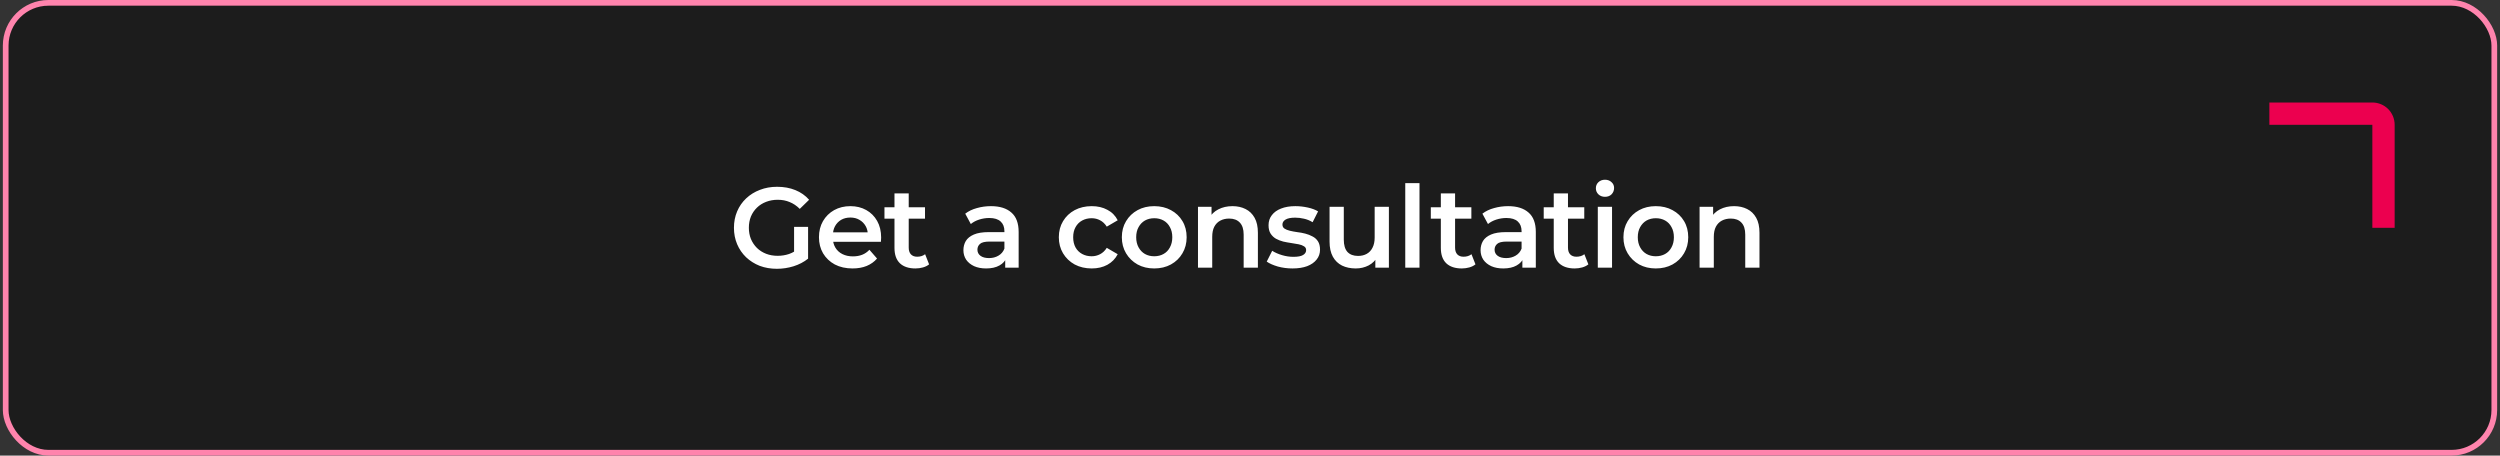
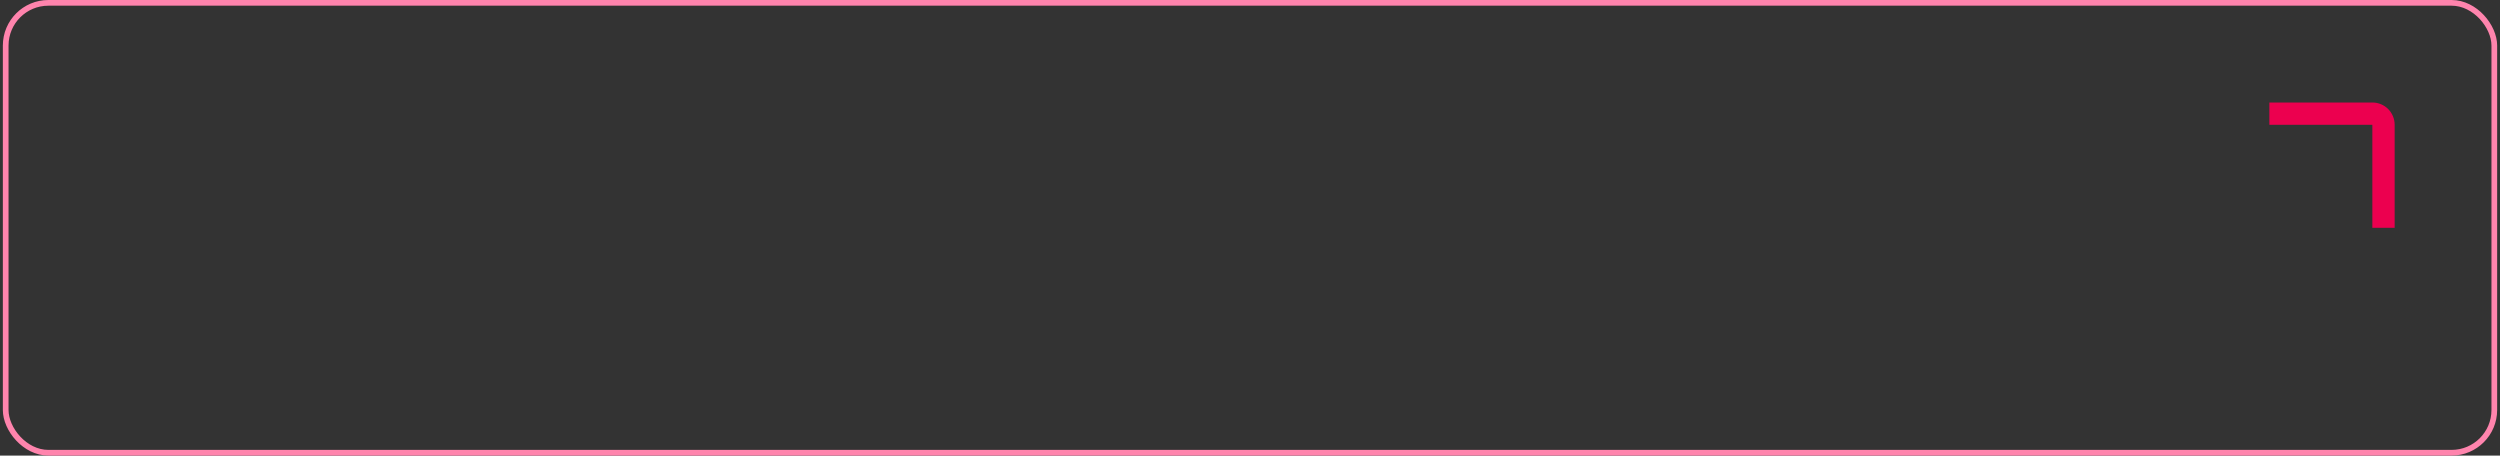
<svg xmlns="http://www.w3.org/2000/svg" width="439" height="80" viewBox="0 0 439 80" fill="none">
  <rect x="0" y="0" width="439" height="80" fill="#333333" stroke="none" />
-   <rect x="1" y="0.5" width="437" height="79" rx="7.5" fill="#1C1C1C" />
  <rect x="1" y="0.5" width="437" height="79" rx="7.5" stroke="#FF84AD" />
-   <path d="M136.42 47.2C135.327 47.2 134.32 47.027 133.4 46.68C132.493 46.32 131.7 45.82 131.02 45.18C130.34 44.527 129.813 43.76 129.44 42.88C129.067 42 128.88 41.04 128.88 40C128.88 38.96 129.067 38 129.44 37.12C129.813 36.24 130.34 35.48 131.02 34.84C131.713 34.187 132.52 33.687 133.44 33.34C134.36 32.98 135.367 32.8 136.46 32.8C137.647 32.8 138.713 32.993 139.66 33.38C140.62 33.767 141.427 34.333 142.08 35.08L140.44 36.68C139.893 36.133 139.3 35.733 138.66 35.48C138.033 35.213 137.34 35.08 136.58 35.08C135.847 35.08 135.167 35.2 134.54 35.44C133.913 35.68 133.373 36.02 132.92 36.46C132.467 36.9 132.113 37.42 131.86 38.02C131.62 38.62 131.5 39.28 131.5 40C131.5 40.707 131.62 41.36 131.86 41.96C132.113 42.56 132.467 43.087 132.92 43.54C133.373 43.98 133.907 44.32 134.52 44.56C135.133 44.8 135.813 44.92 136.56 44.92C137.253 44.92 137.92 44.813 138.56 44.6C139.213 44.373 139.833 44 140.42 43.48L141.9 45.42C141.167 46.007 140.313 46.453 139.34 46.76C138.38 47.053 137.407 47.2 136.42 47.2ZM139.44 45.08V39.84H141.9V45.42L139.44 45.08ZM149.709 47.14C148.523 47.14 147.483 46.907 146.589 46.44C145.709 45.96 145.023 45.307 144.529 44.48C144.049 43.653 143.809 42.713 143.809 41.66C143.809 40.593 144.043 39.653 144.509 38.84C144.989 38.013 145.643 37.367 146.469 36.9C147.309 36.433 148.263 36.2 149.329 36.2C150.369 36.2 151.296 36.427 152.109 36.88C152.923 37.333 153.563 37.973 154.029 38.8C154.496 39.627 154.729 40.6 154.729 41.72C154.729 41.827 154.723 41.947 154.709 42.08C154.709 42.213 154.703 42.34 154.689 42.46H145.789V40.8H153.369L152.389 41.32C152.403 40.707 152.276 40.167 152.009 39.7C151.743 39.233 151.376 38.867 150.909 38.6C150.456 38.333 149.929 38.2 149.329 38.2C148.716 38.2 148.176 38.333 147.709 38.6C147.256 38.867 146.896 39.24 146.629 39.72C146.376 40.187 146.249 40.74 146.249 41.38V41.78C146.249 42.42 146.396 42.987 146.689 43.48C146.983 43.973 147.396 44.353 147.929 44.62C148.463 44.887 149.076 45.02 149.769 45.02C150.369 45.02 150.909 44.927 151.389 44.74C151.869 44.553 152.296 44.26 152.669 43.86L154.009 45.4C153.529 45.96 152.923 46.393 152.189 46.7C151.469 46.993 150.643 47.14 149.709 47.14ZM160.751 47.14C159.577 47.14 158.671 46.84 158.031 46.24C157.391 45.627 157.071 44.727 157.071 43.54V33.96H159.571V43.48C159.571 43.987 159.697 44.38 159.951 44.66C160.217 44.94 160.584 45.08 161.051 45.08C161.611 45.08 162.077 44.933 162.451 44.64L163.151 46.42C162.857 46.66 162.497 46.84 162.071 46.96C161.644 47.08 161.204 47.14 160.751 47.14ZM155.311 38.4V36.4H162.431V38.4H155.311ZM176.515 47V44.84L176.375 44.38V40.6C176.375 39.867 176.155 39.3 175.715 38.9C175.275 38.487 174.608 38.28 173.715 38.28C173.115 38.28 172.521 38.373 171.935 38.56C171.361 38.747 170.875 39.007 170.475 39.34L169.495 37.52C170.068 37.08 170.748 36.753 171.535 36.54C172.335 36.313 173.161 36.2 174.015 36.2C175.561 36.2 176.755 36.573 177.595 37.32C178.448 38.053 178.875 39.193 178.875 40.74V47H176.515ZM173.155 47.14C172.355 47.14 171.655 47.007 171.055 46.74C170.455 46.46 169.988 46.08 169.655 45.6C169.335 45.107 169.175 44.553 169.175 43.94C169.175 43.34 169.315 42.8 169.595 42.32C169.888 41.84 170.361 41.46 171.015 41.18C171.668 40.9 172.535 40.76 173.615 40.76H176.715V42.42H173.795C172.941 42.42 172.368 42.56 172.075 42.84C171.781 43.107 171.635 43.44 171.635 43.84C171.635 44.293 171.815 44.653 172.175 44.92C172.535 45.187 173.035 45.32 173.675 45.32C174.288 45.32 174.835 45.18 175.315 44.9C175.808 44.62 176.161 44.207 176.375 43.66L176.795 45.16C176.555 45.787 176.121 46.273 175.495 46.62C174.881 46.967 174.101 47.14 173.155 47.14ZM191.71 47.14C190.59 47.14 189.59 46.907 188.71 46.44C187.844 45.96 187.164 45.307 186.67 44.48C186.177 43.653 185.93 42.713 185.93 41.66C185.93 40.593 186.177 39.653 186.67 38.84C187.164 38.013 187.844 37.367 188.71 36.9C189.59 36.433 190.59 36.2 191.71 36.2C192.75 36.2 193.664 36.413 194.45 36.84C195.25 37.253 195.857 37.867 196.27 38.68L194.35 39.8C194.03 39.293 193.637 38.92 193.17 38.68C192.717 38.44 192.224 38.32 191.69 38.32C191.077 38.32 190.524 38.453 190.03 38.72C189.537 38.987 189.15 39.373 188.87 39.88C188.59 40.373 188.45 40.967 188.45 41.66C188.45 42.353 188.59 42.953 188.87 43.46C189.15 43.953 189.537 44.333 190.03 44.6C190.524 44.867 191.077 45 191.69 45C192.224 45 192.717 44.88 193.17 44.64C193.637 44.4 194.03 44.027 194.35 43.52L196.27 44.64C195.857 45.44 195.25 46.06 194.45 46.5C193.664 46.927 192.75 47.14 191.71 47.14ZM202.675 47.14C201.582 47.14 200.608 46.907 199.755 46.44C198.902 45.96 198.228 45.307 197.735 44.48C197.242 43.653 196.995 42.713 196.995 41.66C196.995 40.593 197.242 39.653 197.735 38.84C198.228 38.013 198.902 37.367 199.755 36.9C200.608 36.433 201.582 36.2 202.675 36.2C203.782 36.2 204.762 36.433 205.615 36.9C206.482 37.367 207.155 38.007 207.635 38.82C208.128 39.633 208.375 40.58 208.375 41.66C208.375 42.713 208.128 43.653 207.635 44.48C207.155 45.307 206.482 45.96 205.615 46.44C204.762 46.907 203.782 47.14 202.675 47.14ZM202.675 45C203.288 45 203.835 44.867 204.315 44.6C204.795 44.333 205.168 43.947 205.435 43.44C205.715 42.933 205.855 42.34 205.855 41.66C205.855 40.967 205.715 40.373 205.435 39.88C205.168 39.373 204.795 38.987 204.315 38.72C203.835 38.453 203.295 38.32 202.695 38.32C202.082 38.32 201.535 38.453 201.055 38.72C200.588 38.987 200.215 39.373 199.935 39.88C199.655 40.373 199.515 40.967 199.515 41.66C199.515 42.34 199.655 42.933 199.935 43.44C200.215 43.947 200.588 44.333 201.055 44.6C201.535 44.867 202.075 45 202.675 45ZM216.426 36.2C217.279 36.2 218.039 36.367 218.706 36.7C219.386 37.033 219.919 37.547 220.306 38.24C220.692 38.92 220.886 39.8 220.886 40.88V47H218.386V41.2C218.386 40.253 218.159 39.547 217.706 39.08C217.266 38.613 216.646 38.38 215.846 38.38C215.259 38.38 214.739 38.5 214.286 38.74C213.832 38.98 213.479 39.34 213.226 39.82C212.986 40.287 212.866 40.88 212.866 41.6V47H210.366V36.32H212.746V39.2L212.326 38.32C212.699 37.64 213.239 37.12 213.946 36.76C214.666 36.387 215.492 36.2 216.426 36.2ZM226.957 47.14C226.064 47.14 225.204 47.027 224.377 46.8C223.564 46.56 222.917 46.273 222.437 45.94L223.397 44.04C223.877 44.347 224.451 44.6 225.117 44.8C225.784 45 226.451 45.1 227.117 45.1C227.904 45.1 228.471 44.993 228.817 44.78C229.177 44.567 229.357 44.28 229.357 43.92C229.357 43.627 229.237 43.407 228.997 43.26C228.757 43.1 228.444 42.98 228.057 42.9C227.671 42.82 227.237 42.747 226.757 42.68C226.291 42.613 225.817 42.527 225.337 42.42C224.871 42.3 224.444 42.133 224.057 41.92C223.671 41.693 223.357 41.393 223.117 41.02C222.877 40.647 222.757 40.153 222.757 39.54C222.757 38.86 222.951 38.273 223.337 37.78C223.724 37.273 224.264 36.887 224.957 36.62C225.664 36.34 226.497 36.2 227.457 36.2C228.177 36.2 228.904 36.28 229.637 36.44C230.371 36.6 230.977 36.827 231.457 37.12L230.497 39.02C229.991 38.713 229.477 38.507 228.957 38.4C228.451 38.28 227.944 38.22 227.437 38.22C226.677 38.22 226.111 38.333 225.737 38.56C225.377 38.787 225.197 39.073 225.197 39.42C225.197 39.74 225.317 39.98 225.557 40.14C225.797 40.3 226.111 40.427 226.497 40.52C226.884 40.613 227.311 40.693 227.777 40.76C228.257 40.813 228.731 40.9 229.197 41.02C229.664 41.14 230.091 41.307 230.477 41.52C230.877 41.72 231.197 42.007 231.437 42.38C231.677 42.753 231.797 43.24 231.797 43.84C231.797 44.507 231.597 45.087 231.197 45.58C230.811 46.073 230.257 46.46 229.537 46.74C228.817 47.007 227.957 47.14 226.957 47.14ZM238.07 47.14C237.163 47.14 236.363 46.973 235.67 46.64C234.977 46.293 234.437 45.773 234.05 45.08C233.663 44.373 233.47 43.487 233.47 42.42V36.32H235.97V42.08C235.97 43.04 236.183 43.76 236.61 44.24C237.05 44.707 237.67 44.94 238.47 44.94C239.057 44.94 239.563 44.82 239.99 44.58C240.43 44.34 240.77 43.98 241.01 43.5C241.263 43.02 241.39 42.427 241.39 41.72V36.32H243.89V47H241.51V44.12L241.93 45C241.57 45.693 241.043 46.227 240.35 46.6C239.657 46.96 238.897 47.14 238.07 47.14ZM246.763 47V32.16H249.263V47H246.763ZM256.692 47.14C255.519 47.14 254.612 46.84 253.972 46.24C253.332 45.627 253.012 44.727 253.012 43.54V33.96H255.512V43.48C255.512 43.987 255.639 44.38 255.892 44.66C256.159 44.94 256.525 45.08 256.992 45.08C257.552 45.08 258.019 44.933 258.392 44.64L259.092 46.42C258.799 46.66 258.439 46.84 258.012 46.96C257.585 47.08 257.145 47.14 256.692 47.14ZM251.252 38.4V36.4H258.372V38.4H251.252ZM267.329 47V44.84L267.189 44.38V40.6C267.189 39.867 266.969 39.3 266.529 38.9C266.089 38.487 265.422 38.28 264.529 38.28C263.929 38.28 263.335 38.373 262.749 38.56C262.175 38.747 261.689 39.007 261.289 39.34L260.309 37.52C260.882 37.08 261.562 36.753 262.349 36.54C263.149 36.313 263.975 36.2 264.829 36.2C266.375 36.2 267.569 36.573 268.409 37.32C269.262 38.053 269.689 39.193 269.689 40.74V47H267.329ZM263.969 47.14C263.169 47.14 262.469 47.007 261.869 46.74C261.269 46.46 260.802 46.08 260.469 45.6C260.149 45.107 259.989 44.553 259.989 43.94C259.989 43.34 260.129 42.8 260.409 42.32C260.702 41.84 261.175 41.46 261.829 41.18C262.482 40.9 263.349 40.76 264.429 40.76H267.529V42.42H264.609C263.755 42.42 263.182 42.56 262.889 42.84C262.595 43.107 262.449 43.44 262.449 43.84C262.449 44.293 262.629 44.653 262.989 44.92C263.349 45.187 263.849 45.32 264.489 45.32C265.102 45.32 265.649 45.18 266.129 44.9C266.622 44.62 266.975 44.207 267.189 43.66L267.609 45.16C267.369 45.787 266.935 46.273 266.309 46.62C265.695 46.967 264.915 47.14 263.969 47.14ZM276.517 47.14C275.344 47.14 274.437 46.84 273.797 46.24C273.157 45.627 272.837 44.727 272.837 43.54V33.96H275.337V43.48C275.337 43.987 275.464 44.38 275.717 44.66C275.984 44.94 276.35 45.08 276.817 45.08C277.377 45.08 277.844 44.933 278.217 44.64L278.917 46.42C278.624 46.66 278.264 46.84 277.837 46.96C277.41 47.08 276.97 47.14 276.517 47.14ZM271.077 38.4V36.4H278.197V38.4H271.077ZM280.574 47V36.32H283.074V47H280.574ZM281.834 34.56C281.367 34.56 280.98 34.413 280.674 34.12C280.38 33.827 280.234 33.473 280.234 33.06C280.234 32.633 280.38 32.28 280.674 32C280.98 31.707 281.367 31.56 281.834 31.56C282.3 31.56 282.68 31.7 282.974 31.98C283.28 32.247 283.434 32.587 283.434 33C283.434 33.44 283.287 33.813 282.994 34.12C282.7 34.413 282.314 34.56 281.834 34.56ZM290.755 47.14C289.662 47.14 288.688 46.907 287.835 46.44C286.982 45.96 286.308 45.307 285.815 44.48C285.322 43.653 285.075 42.713 285.075 41.66C285.075 40.593 285.322 39.653 285.815 38.84C286.308 38.013 286.982 37.367 287.835 36.9C288.688 36.433 289.662 36.2 290.755 36.2C291.862 36.2 292.842 36.433 293.695 36.9C294.562 37.367 295.235 38.007 295.715 38.82C296.208 39.633 296.455 40.58 296.455 41.66C296.455 42.713 296.208 43.653 295.715 44.48C295.235 45.307 294.562 45.96 293.695 46.44C292.842 46.907 291.862 47.14 290.755 47.14ZM290.755 45C291.368 45 291.915 44.867 292.395 44.6C292.875 44.333 293.248 43.947 293.515 43.44C293.795 42.933 293.935 42.34 293.935 41.66C293.935 40.967 293.795 40.373 293.515 39.88C293.248 39.373 292.875 38.987 292.395 38.72C291.915 38.453 291.375 38.32 290.775 38.32C290.162 38.32 289.615 38.453 289.135 38.72C288.668 38.987 288.295 39.373 288.015 39.88C287.735 40.373 287.595 40.967 287.595 41.66C287.595 42.34 287.735 42.933 288.015 43.44C288.295 43.947 288.668 44.333 289.135 44.6C289.615 44.867 290.155 45 290.755 45ZM304.505 36.2C305.359 36.2 306.119 36.367 306.785 36.7C307.465 37.033 307.999 37.547 308.385 38.24C308.772 38.92 308.965 39.8 308.965 40.88V47H306.465V41.2C306.465 40.253 306.239 39.547 305.785 39.08C305.345 38.613 304.725 38.38 303.925 38.38C303.339 38.38 302.819 38.5 302.365 38.74C301.912 38.98 301.559 39.34 301.305 39.82C301.065 40.287 300.945 40.88 300.945 41.6V47H298.445V36.32H300.825V39.2L300.405 38.32C300.779 37.64 301.319 37.12 302.025 36.76C302.745 36.387 303.572 36.2 304.505 36.2Z" fill="white" />
  <path fill-rule="evenodd" clip-rule="evenodd" d="M420.5 21.915V40H416.585V21.915H398.5V18H416.585C418.754 18 420.5 19.747 420.5 21.915Z" fill="#EC004F" />
</svg>